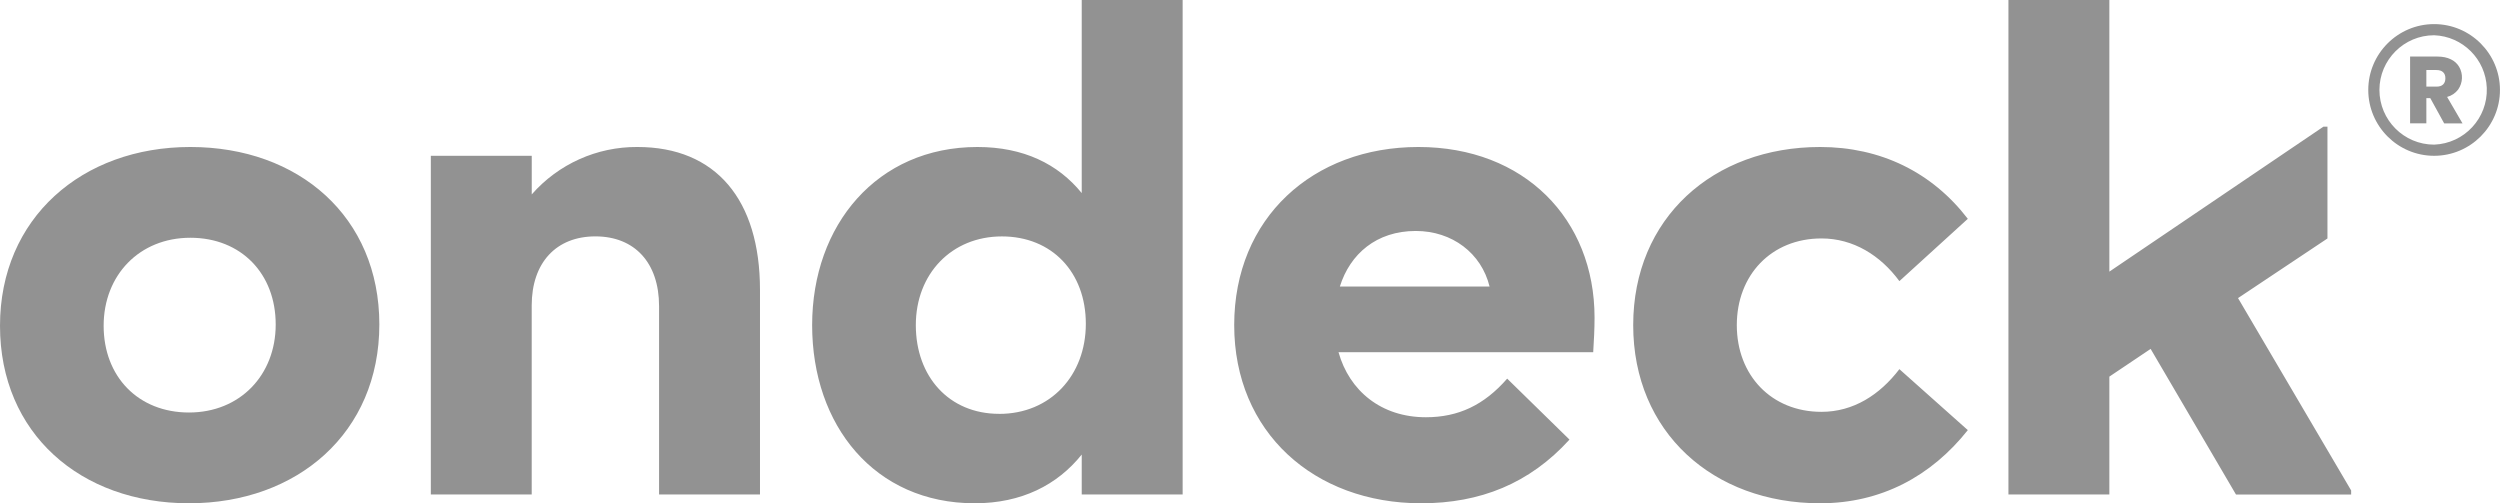
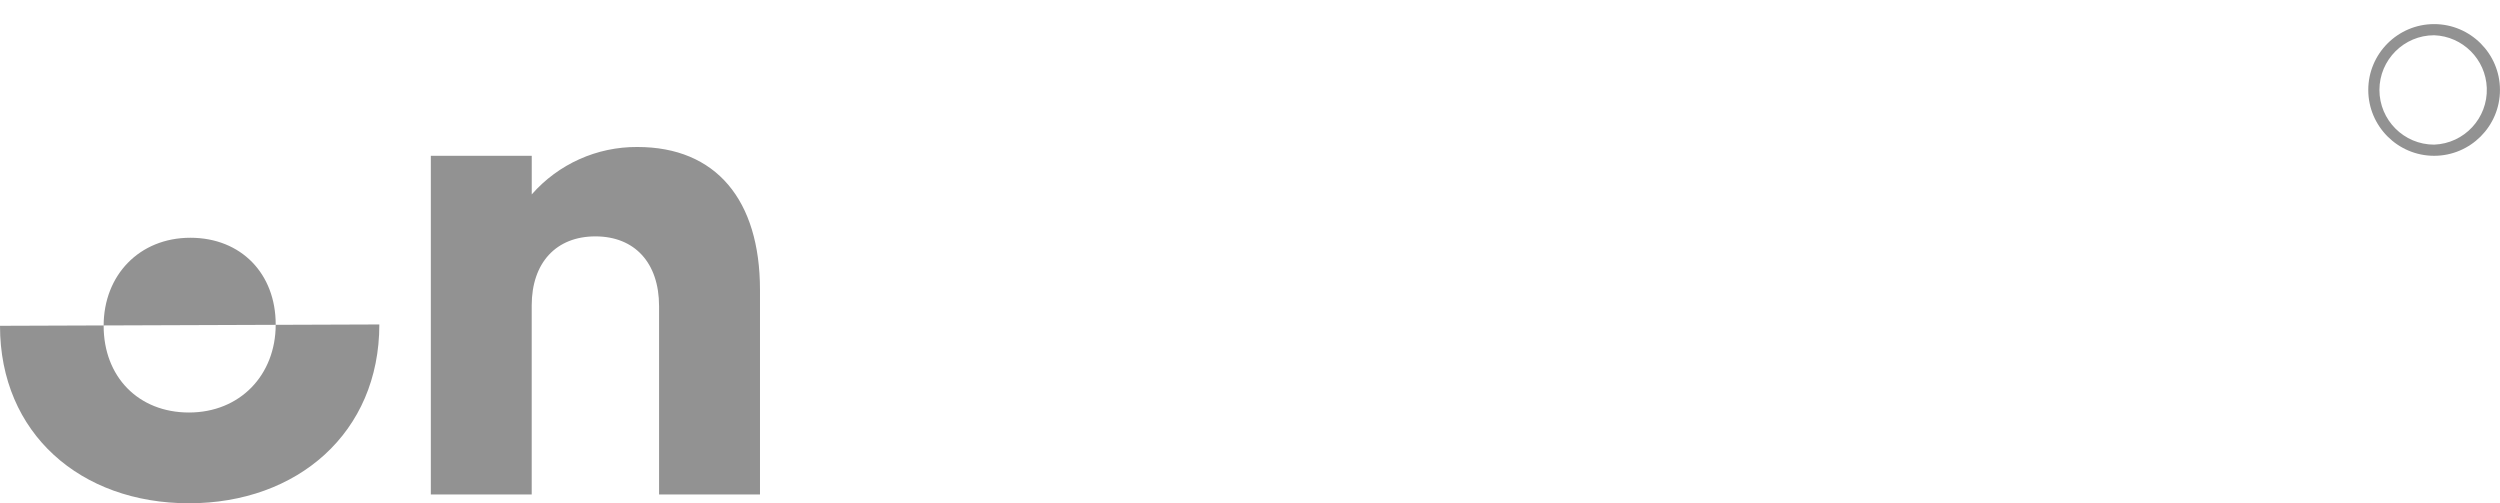
<svg xmlns="http://www.w3.org/2000/svg" version="1.1" viewBox="0 0 670.11 134.9">
  <defs>
    <style>
      .cls-1 {
        fill: #929292;
      }
    </style>
  </defs>
  <g>
    <g id="Layer_1">
-       <path class="cls-1" d="M101.68,86.97c0,29.05-21.97,47.93-51.02,47.93S0,116.2,0,87.33s21.97-47.93,51.02-47.93,50.66,18.7,50.66,47.57ZM50.66,110.57c13.62,0,23.24-9.99,23.24-23.6s-9.26-23.24-22.88-23.24-23.24,9.99-23.24,23.6,9.26,23.24,22.88,23.24ZM142.53,132.54h-27.05V41.76h27.05v10.35c7.147-8.148,17.482-12.786,28.32-12.71,21.06,0,32.86,14.16,32.86,38.31v54.83h-27.05v-50.48c0-11.62-6.54-18.7-17.07-18.7s-17.07,7.08-17.07,18.52v50.66h.01Z" />
-       <path class="cls-1" d="M289.96,121.83c-6.54,8.17-16.16,13.07-28.69,13.07-26.87,0-43.58-20.88-43.58-47.75s17.43-47.75,44.3-47.75c12.35,0,21.61,4.54,27.96,12.35V0h27.05v132.54h-27.05v-10.71l.01 0ZM267.81,110.94c13.8,0,23.24-10.35,23.24-24.15s-9.08-23.42-22.51-23.42-23.06,9.99-23.06,23.78,8.9,23.78,22.33,23.78l0.0.01ZM330.82,87.15c0-28.69,21.06-47.75,49.38-47.75s47.21,19.25,47.21,45.75c0,3.09-.18,6.35-.36,9.26h-68.27c2.91,10.35,11.44,17.43,23.42,17.43,8.72,0,15.61-3.27,21.79-10.35l16.7,16.34c-10.71,11.8-23.97,17.07-39.76,17.07-28.69,0-50.11-19.06-50.11-47.75l-0.0 0ZM359.14,76.8h40.13c-2.18-8.9-9.99-14.89-19.79-14.89-10.53,0-17.61,6.17-20.34,14.89ZM488.24,110.39c8.53,0,15.61-4.54,20.88-11.44l18.34,16.34c-9.8,12.35-23.24,19.61-39.58,19.61-28.69,0-50.11-19.06-50.11-47.75s21.43-47.75,50.11-47.75c16.16,0,29.96,6.72,39.58,19.25l-18.34,16.7c-5.08-6.9-12.35-11.44-20.88-11.44-13.44,0-22.7,9.8-22.7,23.24s9.26,23.24,22.7,23.24ZM576.48,93.51l-11.08,7.44v31.59h-27.05V0h27.05v72.81l57.37-38.85h1.09v29.96l-23.97,15.98,30.32,51.56v1.09h-30.87l-22.88-39.04h.02ZM655.14,33.06l-3.72-6.76h-1.05v6.76h-4.36V15.16h7.32c1.41,0,2.61.25,3.61.74.932.435,1.709,1.143,2.23,2.03,1.086,1.903.981,4.261-.27,6.06-.737.98-1.784,1.681-2.97,1.99l4.13,7.09h-4.92l-0-.01ZM650.37,23.22h2.7c.8,0,1.4-.19,1.8-.59.4-.39.6-.94.6-1.66s-.2-1.21-.6-1.61c-.4-.39-1-.59-1.8-.59h-2.7v4.45Z" />
+       <path class="cls-1" d="M101.68,86.97c0,29.05-21.97,47.93-51.02,47.93S0,116.2,0,87.33ZM50.66,110.57c13.62,0,23.24-9.99,23.24-23.6s-9.26-23.24-22.88-23.24-23.24,9.99-23.24,23.6,9.26,23.24,22.88,23.24ZM142.53,132.54h-27.05V41.76h27.05v10.35c7.147-8.148,17.482-12.786,28.32-12.71,21.06,0,32.86,14.16,32.86,38.31v54.83h-27.05v-50.48c0-11.62-6.54-18.7-17.07-18.7s-17.07,7.08-17.07,18.52v50.66h.01Z" />
      <path class="cls-1" d="M652.45,41.76c-9.73,0-17.65-7.92-17.65-17.65s7.92-17.65,17.65-17.65,17.65,7.92,17.65,17.65-7.92,17.65-17.65,17.65ZM652.45,9.45c-8.08,0-14.66,6.58-14.66,14.66s6.57,14.66,14.66,14.66c8.096-.299,14.418-7.105,14.118-15.202-.284-7.677-6.442-13.835-14.118-14.118Z" />
    </g>
  </g>
</svg>